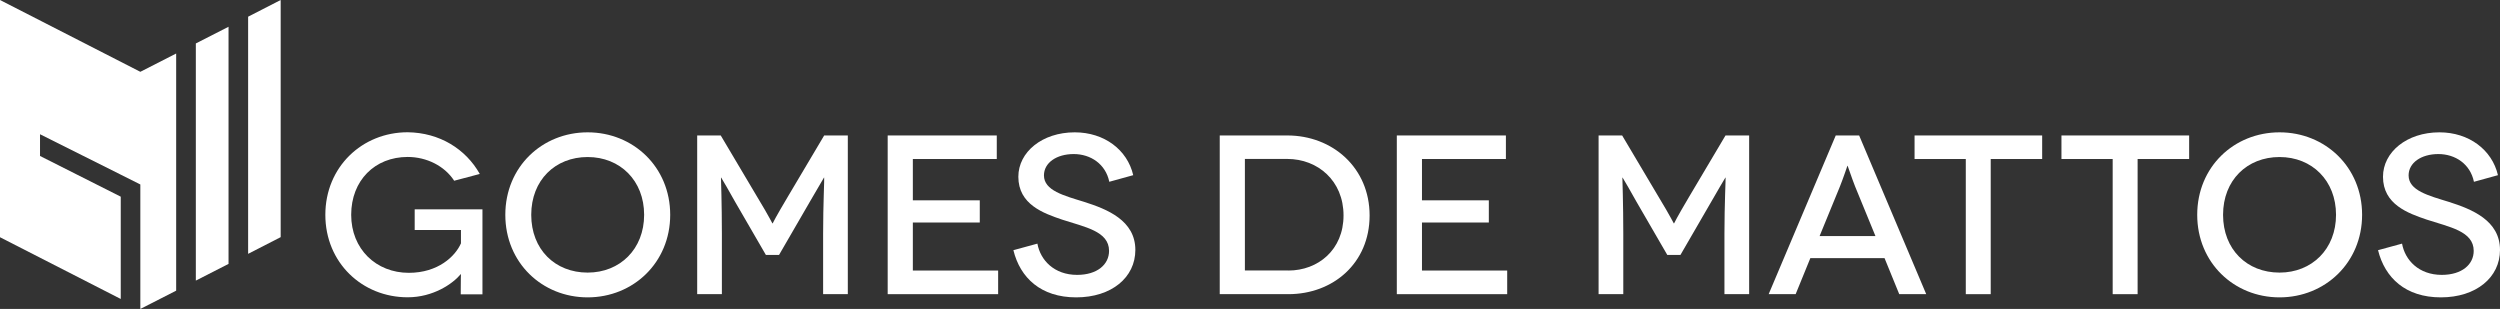
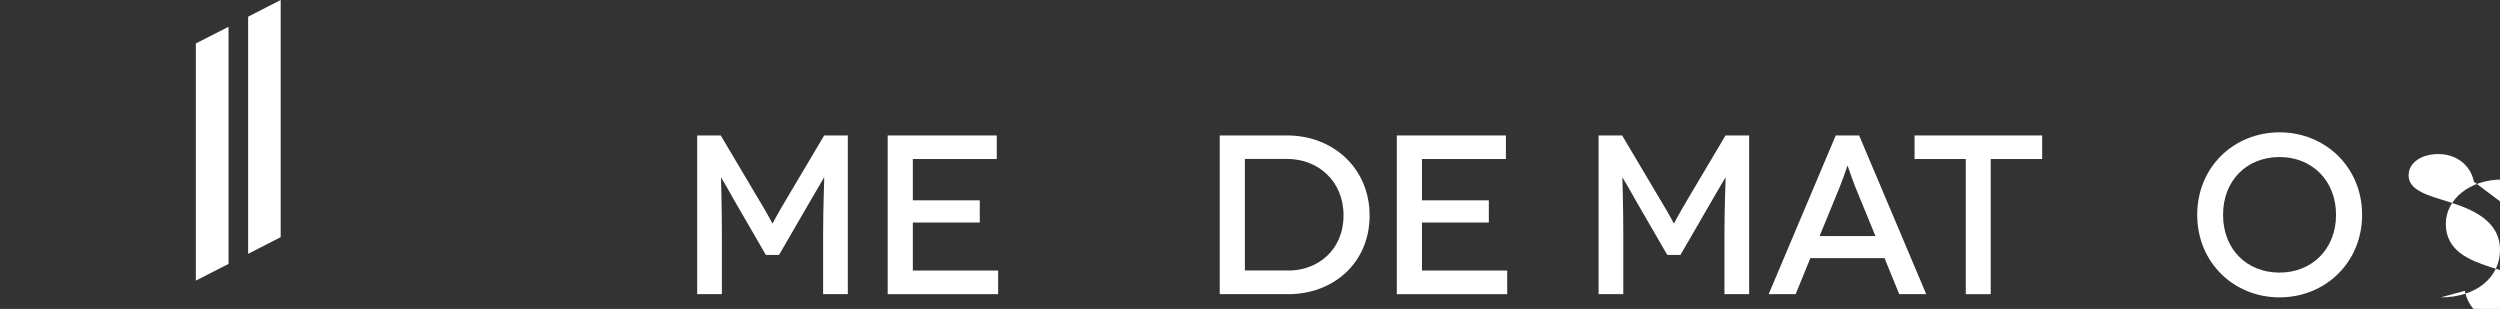
<svg xmlns="http://www.w3.org/2000/svg" id="Layer_2" data-name="Layer 2" viewBox="0 0 327.96 40.53">
  <rect x="0" y="0" width="327.96" height="40.53" fill="#333333" stroke="none" />
  <g id="home">
    <g>
-       <path d="M60.44,35.97c-1.04,1.25-3.6,3.03-6.96,3.03-5.98,0-10.8-4.55-10.8-10.82s4.82-10.83,10.8-10.83c4.19.05,7.62,2.2,9.46,5.47l-3.36.89c-1.25-1.93-3.6-3.12-6.1-3.12-4.31,0-7.41,3.09-7.41,7.59s3.28,7.61,7.56,7.61c3.84,0,6.1-2.17,6.84-3.87v-1.75h-6.07v-2.71h8.89v11.15h-2.85c0-2.08.03-2.62.03-2.65h-.03Z" fill="#fff" />
-       <path d="M77.09,17.36c5.98,0,10.83,4.55,10.83,10.82s-4.85,10.83-10.83,10.83-10.8-4.55-10.8-10.83,4.82-10.82,10.8-10.82M77.09,35.76c4.25,0,7.41-3.09,7.41-7.58s-3.15-7.58-7.41-7.58-7.4,3.04-7.4,7.58,3.12,7.58,7.4,7.58" fill="#fff" />
      <path d="M111.22,17.77v20.82h-3.24v-7.94c0-3.78.18-7.35.14-7.35h-.03s-1.3,2.2-1.84,3.15l-4.05,6.99h-1.73l-4.05-6.99c-.53-.95-1.78-3.15-1.81-3.15h-.03s.12,3.57.12,7.35v7.94h-3.24v-20.82h3.09l4.73,7.97c1.73,2.85,2.02,3.57,2.05,3.57h.03s.33-.72,2.03-3.57l4.73-7.97h3.09Z" fill="#fff" />
      <polygon points="130.94 35.49 130.94 38.59 116.45 38.59 116.45 17.77 130.76 17.77 130.76 20.86 119.75 20.86 119.75 26.28 128.53 26.28 128.53 29.19 119.75 29.19 119.75 35.49 130.94 35.49" fill="#fff" />
-       <path d="M145.52,23.84c-.48-2.32-2.44-3.63-4.67-3.63s-3.9,1.13-3.9,2.8c0,1.99,2.62,2.65,5.3,3.48,2.97.95,6.69,2.41,6.69,6.3,0,3.61-3.13,6.22-7.76,6.22s-7.35-2.56-8.24-6.19l3.15-.86c.39,2.17,2.2,4.1,5.21,4.1,2.65,0,4.19-1.37,4.19-3.15,0-2.59-3.21-3.13-6.16-4.1-2.44-.83-5.74-1.99-5.74-5.62,0-3.24,3.12-5.83,7.4-5.83,3.87,0,6.9,2.29,7.67,5.62l-3.15.87Z" fill="#fff" />
      <path d="M168.87,17.77c5.95,0,10.8,4.25,10.8,10.5s-4.79,10.32-10.65,10.32h-9.01v-20.82h8.87ZM169.02,35.49c3.87,0,7.23-2.7,7.23-7.23s-3.36-7.41-7.38-7.41h-5.56v14.63h5.71Z" fill="#fff" />
      <polygon points="197.72 35.49 197.72 38.59 183.24 38.59 183.24 17.77 197.55 17.77 197.55 20.86 186.54 20.86 186.54 26.28 195.31 26.28 195.31 29.19 186.54 29.19 186.54 35.49 197.72 35.49" fill="#fff" />
      <path d="M229.46,17.77v20.82h-3.24v-7.94c0-3.78.18-7.35.15-7.35h-.03s-1.31,2.2-1.84,3.15l-4.05,6.99h-1.73l-4.05-6.99c-.53-.95-1.78-3.15-1.81-3.15h-.03s.12,3.57.12,7.35v7.94h-3.24v-20.82h3.09l4.73,7.97c1.73,2.85,2.02,3.57,2.05,3.57h.03s.33-.72,2.02-3.57l4.73-7.97h3.09Z" fill="#fff" />
      <path d="M247.22,33.86h-9.73l-1.93,4.73h-3.54l8.8-20.82h3.07l8.8,20.82h-3.54l-1.93-4.73ZM246.03,30.97l-2.67-6.51c-.45-1.13-.96-2.71-.98-2.71h-.03s-.53,1.58-.98,2.71l-2.67,6.51h7.34Z" fill="#fff" />
      <polygon points="267.9 17.77 267.9 20.86 261.15 20.86 261.15 38.59 257.88 38.59 257.88 20.86 251.16 20.86 251.16 17.77 267.9 17.77" fill="#fff" />
-       <polygon points="287.18 17.77 287.18 20.86 280.42 20.86 280.42 38.59 277.15 38.59 277.15 20.86 270.43 20.86 270.43 17.77 287.18 17.77" fill="#fff" />
      <path d="M299.04,17.36c5.98,0,10.83,4.55,10.83,10.82s-4.85,10.83-10.83,10.83-10.8-4.55-10.8-10.83,4.82-10.82,10.8-10.82M299.04,35.76c4.25,0,7.41-3.09,7.41-7.58s-3.15-7.58-7.41-7.58-7.41,3.04-7.41,7.58,3.13,7.58,7.41,7.58" fill="#fff" />
-       <path d="M324.54,23.84c-.48-2.32-2.44-3.63-4.67-3.63s-3.9,1.13-3.9,2.8c0,1.99,2.61,2.65,5.3,3.48,2.97.95,6.69,2.41,6.69,6.3,0,3.61-3.13,6.22-7.76,6.22s-7.34-2.56-8.24-6.19l3.15-.86c.39,2.17,2.2,4.1,5.21,4.1,2.65,0,4.19-1.37,4.19-3.15,0-2.59-3.21-3.13-6.16-4.1-2.44-.83-5.74-1.99-5.74-5.62,0-3.24,3.12-5.83,7.41-5.83,3.86,0,6.9,2.29,7.67,5.62l-3.15.87Z" fill="#fff" />
+       <path d="M324.54,23.84c-.48-2.32-2.44-3.63-4.67-3.63s-3.9,1.13-3.9,2.8c0,1.99,2.61,2.65,5.3,3.48,2.97.95,6.69,2.41,6.69,6.3,0,3.61-3.13,6.22-7.76,6.22l3.15-.86c.39,2.17,2.2,4.1,5.21,4.1,2.65,0,4.19-1.37,4.19-3.15,0-2.59-3.21-3.13-6.16-4.1-2.44-.83-5.74-1.99-5.74-5.62,0-3.24,3.12-5.83,7.41-5.83,3.86,0,6.9,2.29,7.67,5.62l-3.15.87Z" fill="#fff" />
      <polygon points="36.82 0 32.55 2.19 32.55 33.3 36.82 31.11 36.82 0" fill="#fff" />
      <polygon points="25.69 5.7 25.69 36.81 29.98 34.62 29.98 3.51 25.69 5.7" fill="#fff" />
-       <polygon points="18.41 9.42 0 0 0 31.12 15.84 39.22 15.84 25.8 5.25 20.46 5.25 17.61 15.84 22.91 18.41 24.2 18.41 40.53 23.11 38.13 23.11 7.02 18.41 9.42" fill="#fff" />
    </g>
  </g>
</svg>